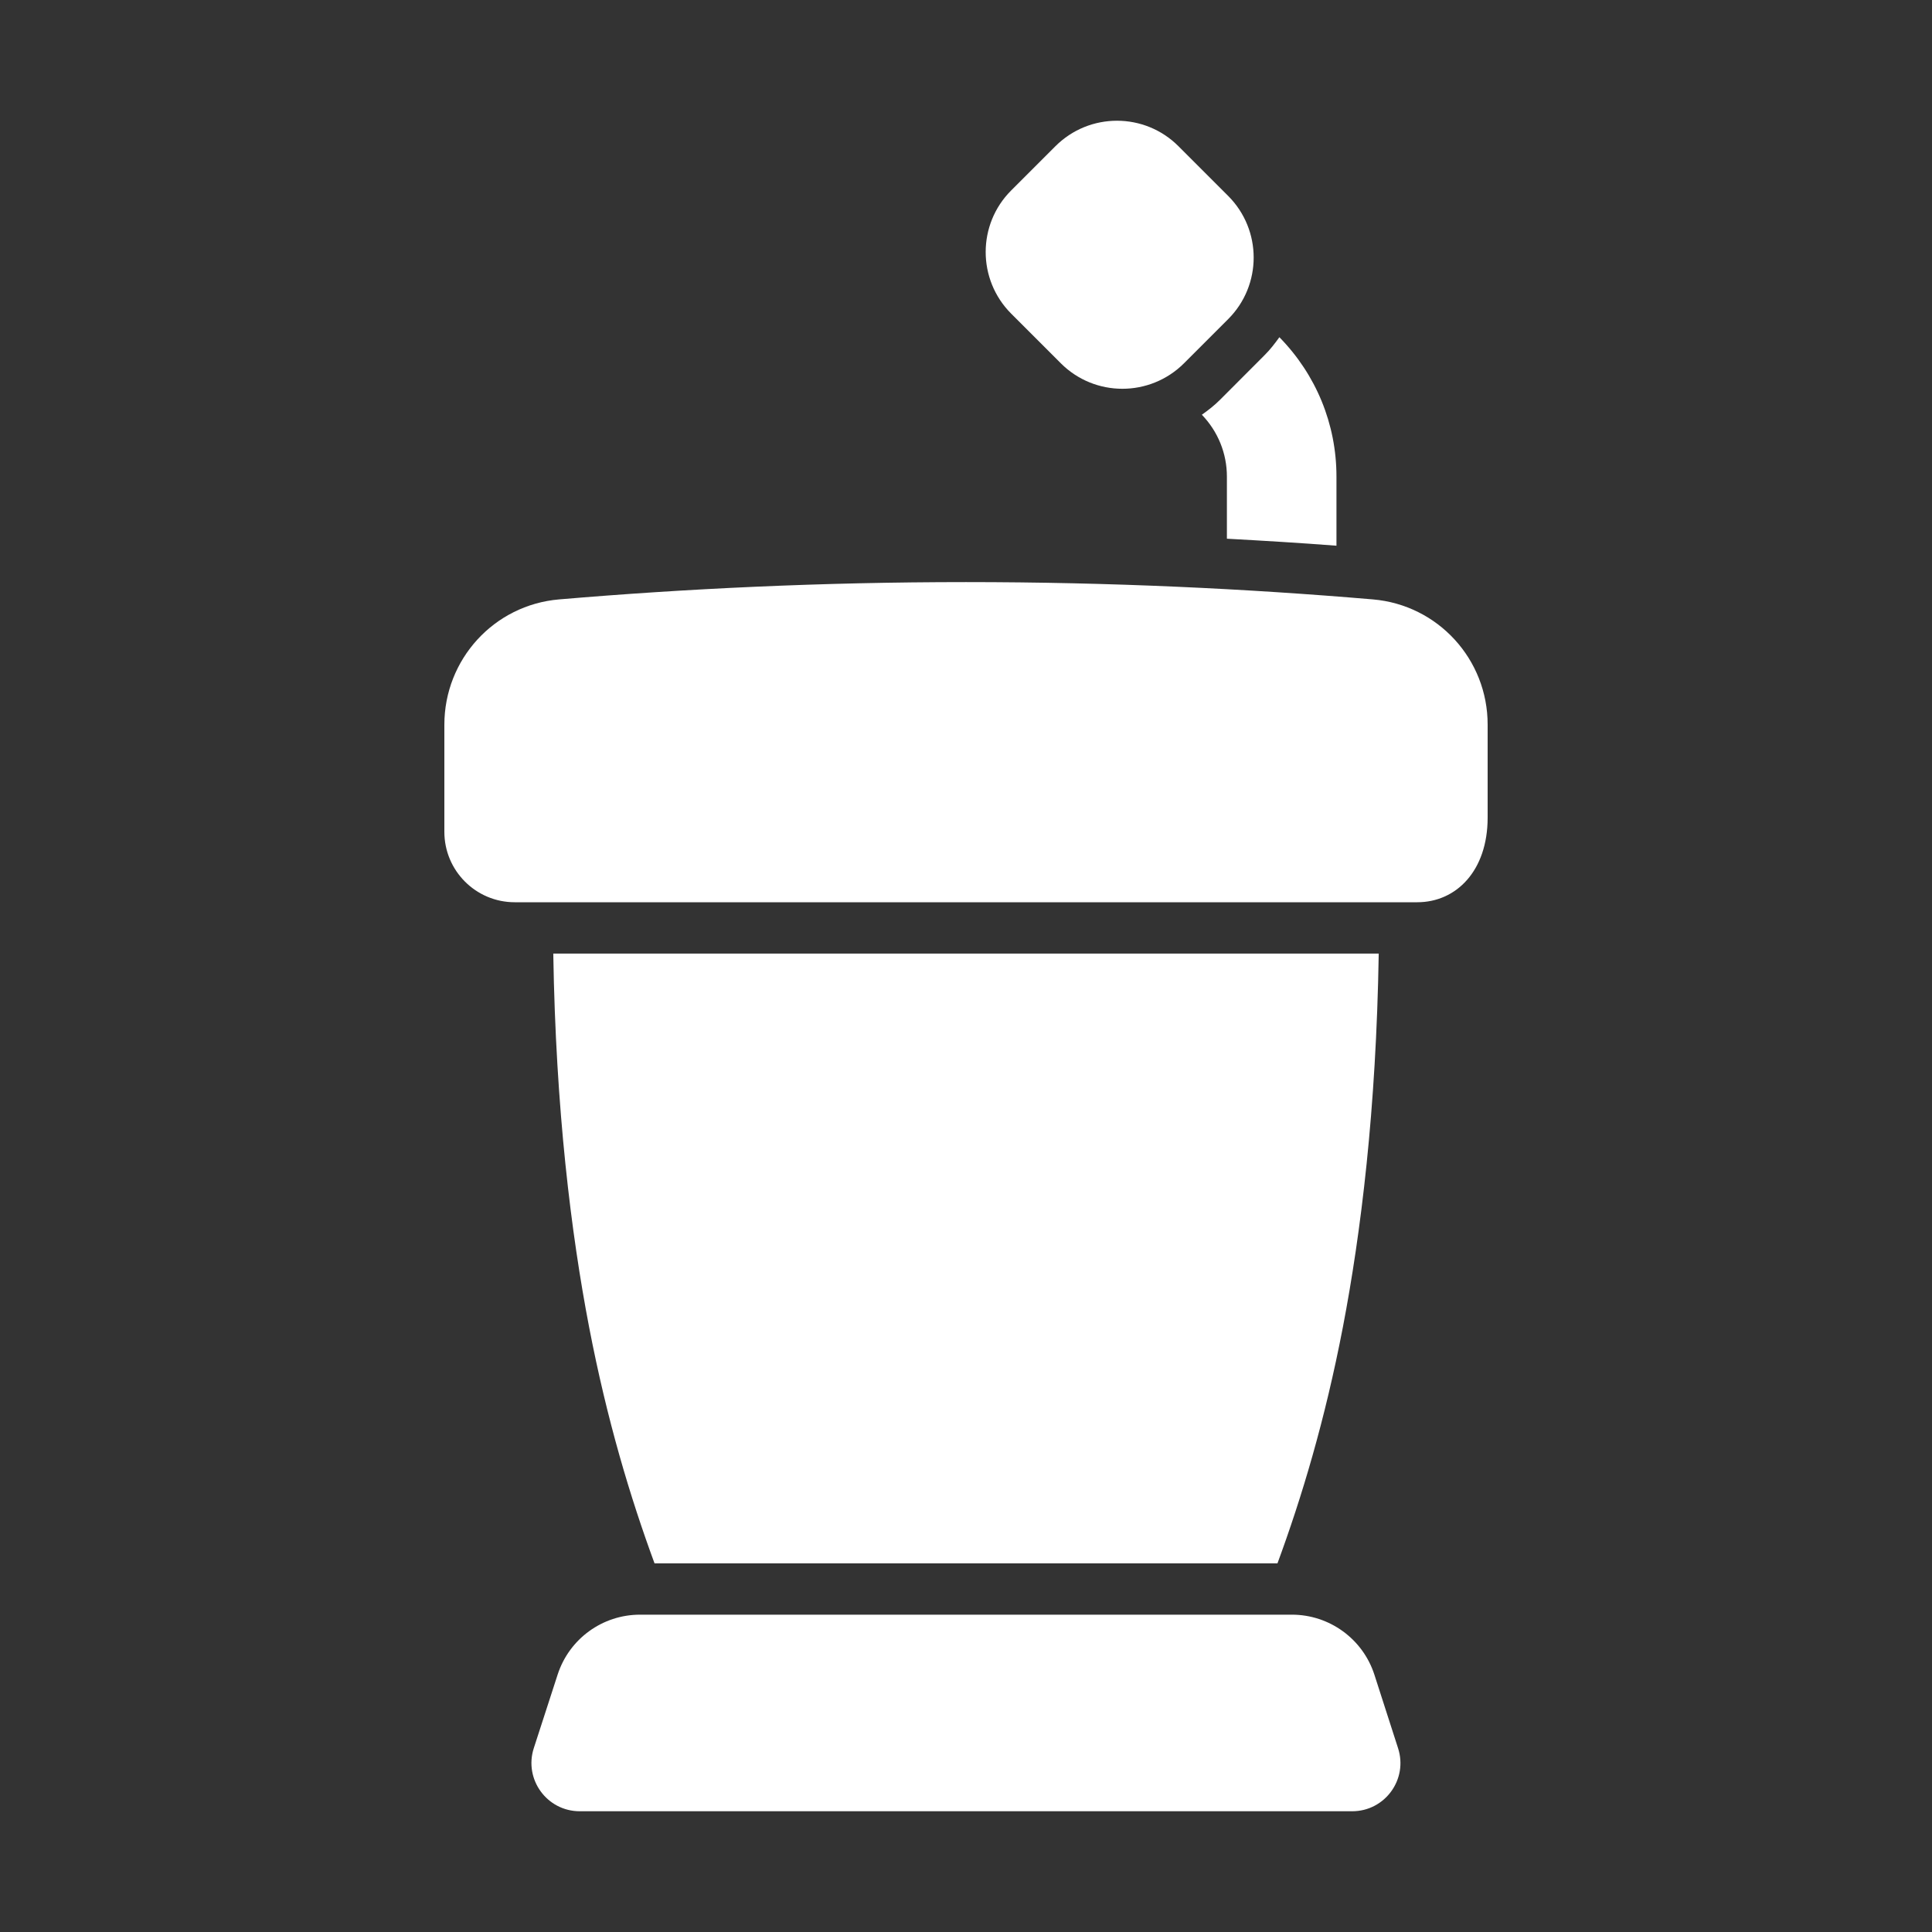
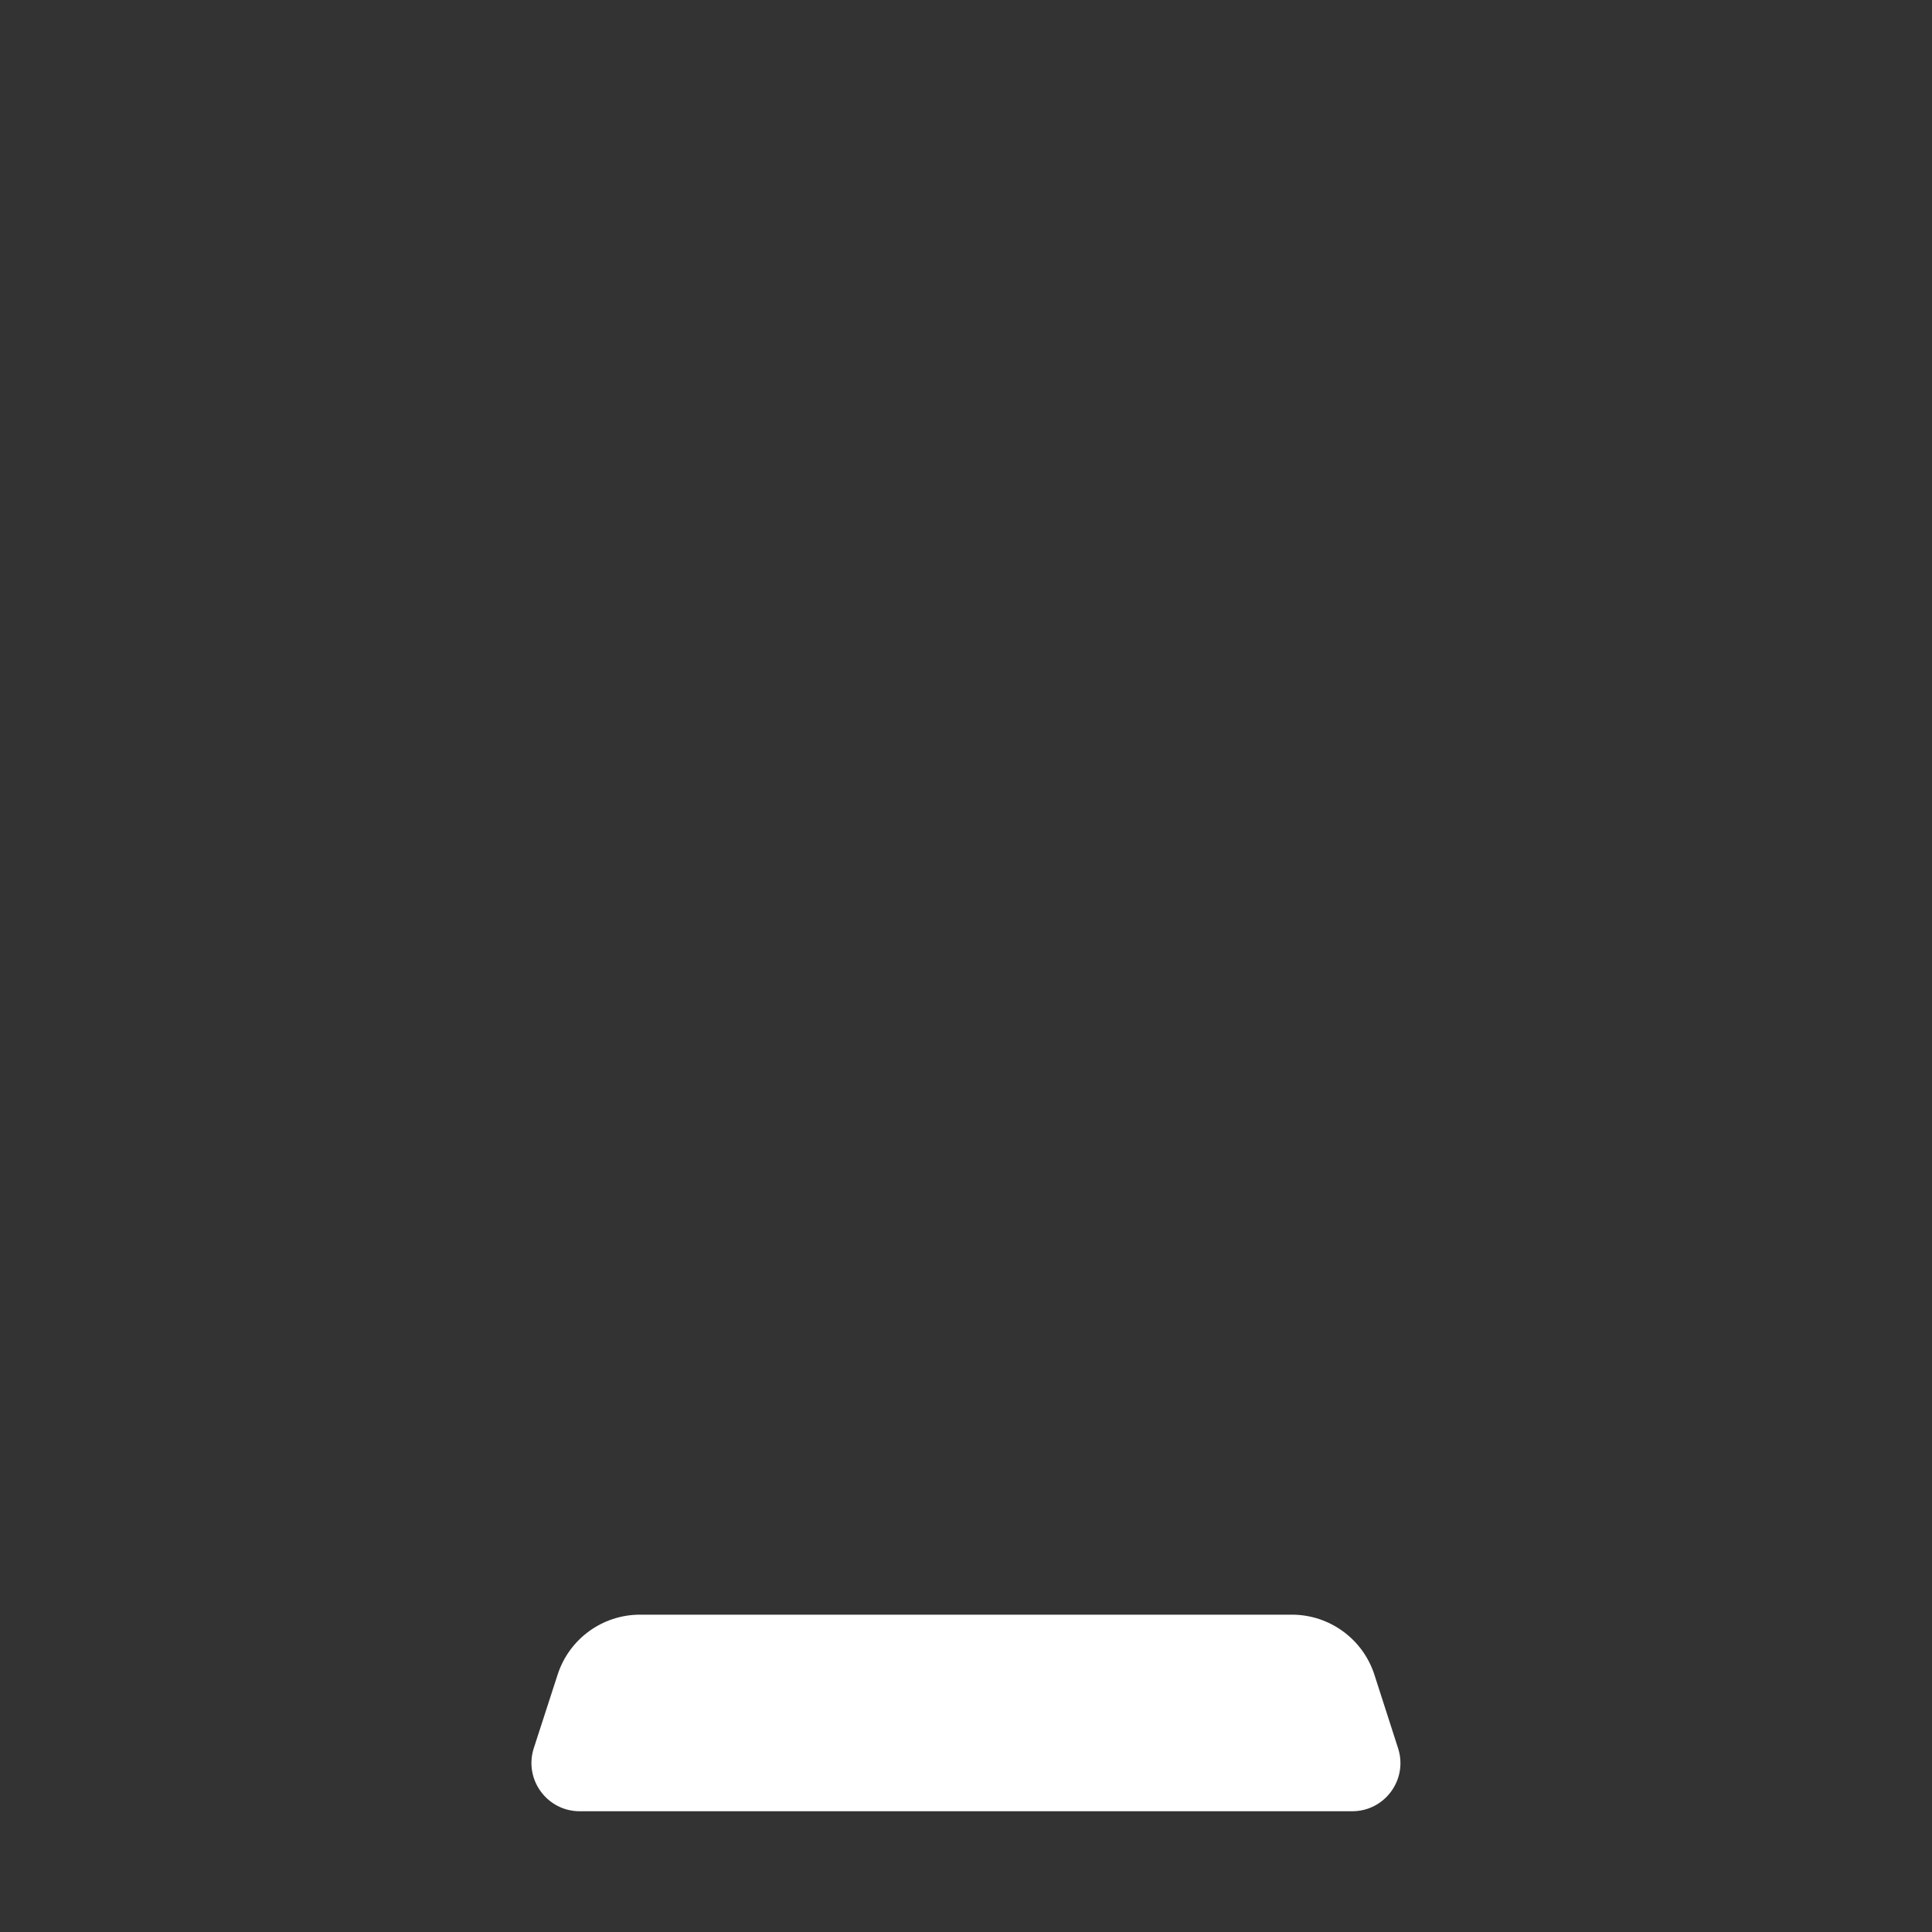
<svg xmlns="http://www.w3.org/2000/svg" width="24" height="24" viewBox="0 0 24 24" fill="none">
  <rect x="0" y="0" width="24" height="24" fill="#333333" stroke="none" />
-   <path d="M17.055 7.446C15.492 7.313 13.802 7.231 12 7.231C10.199 7.231 8.508 7.313 6.945 7.446C6.137 7.515 5.52 8.191 5.52 9.003V10.333C5.52 10.816 5.911 11.208 6.394 11.208H17.606C18.089 11.208 18.48 10.819 18.48 10.157V9.002C18.481 8.191 17.863 7.515 17.055 7.446Z" fill="white" />
-   <path d="M8.131 19.421H15.869C16.169 18.607 16.459 17.645 16.682 16.485C16.905 15.323 17.096 13.787 17.127 11.846H6.873C6.904 13.787 7.095 15.323 7.318 16.485C7.541 17.645 7.831 18.606 8.131 19.421Z" fill="white" />
  <path d="M17.073 20.803C16.929 20.359 16.515 20.058 16.048 20.058H7.951C7.484 20.058 7.071 20.358 6.927 20.803L6.631 21.716C6.506 22.104 6.795 22.5 7.202 22.5H16.797C17.204 22.5 17.493 22.104 17.367 21.716L17.073 20.803Z" fill="white" />
-   <path d="M14.93 5.152C15.129 5.359 15.241 5.631 15.241 5.92V6.692C15.695 6.717 16.149 6.744 16.602 6.779V5.92C16.602 5.268 16.349 4.654 15.893 4.189C15.836 4.268 15.777 4.345 15.707 4.414L15.159 4.963C15.088 5.035 15.01 5.095 14.93 5.152Z" fill="white" />
-   <path d="M13.178 4.513C13.6 4.935 14.285 4.935 14.708 4.513L15.257 3.964C15.679 3.542 15.679 2.857 15.257 2.434L14.64 1.817C14.218 1.394 13.533 1.394 13.11 1.817L12.561 2.366C12.139 2.788 12.139 3.473 12.561 3.896L13.178 4.513Z" fill="white" />
</svg>